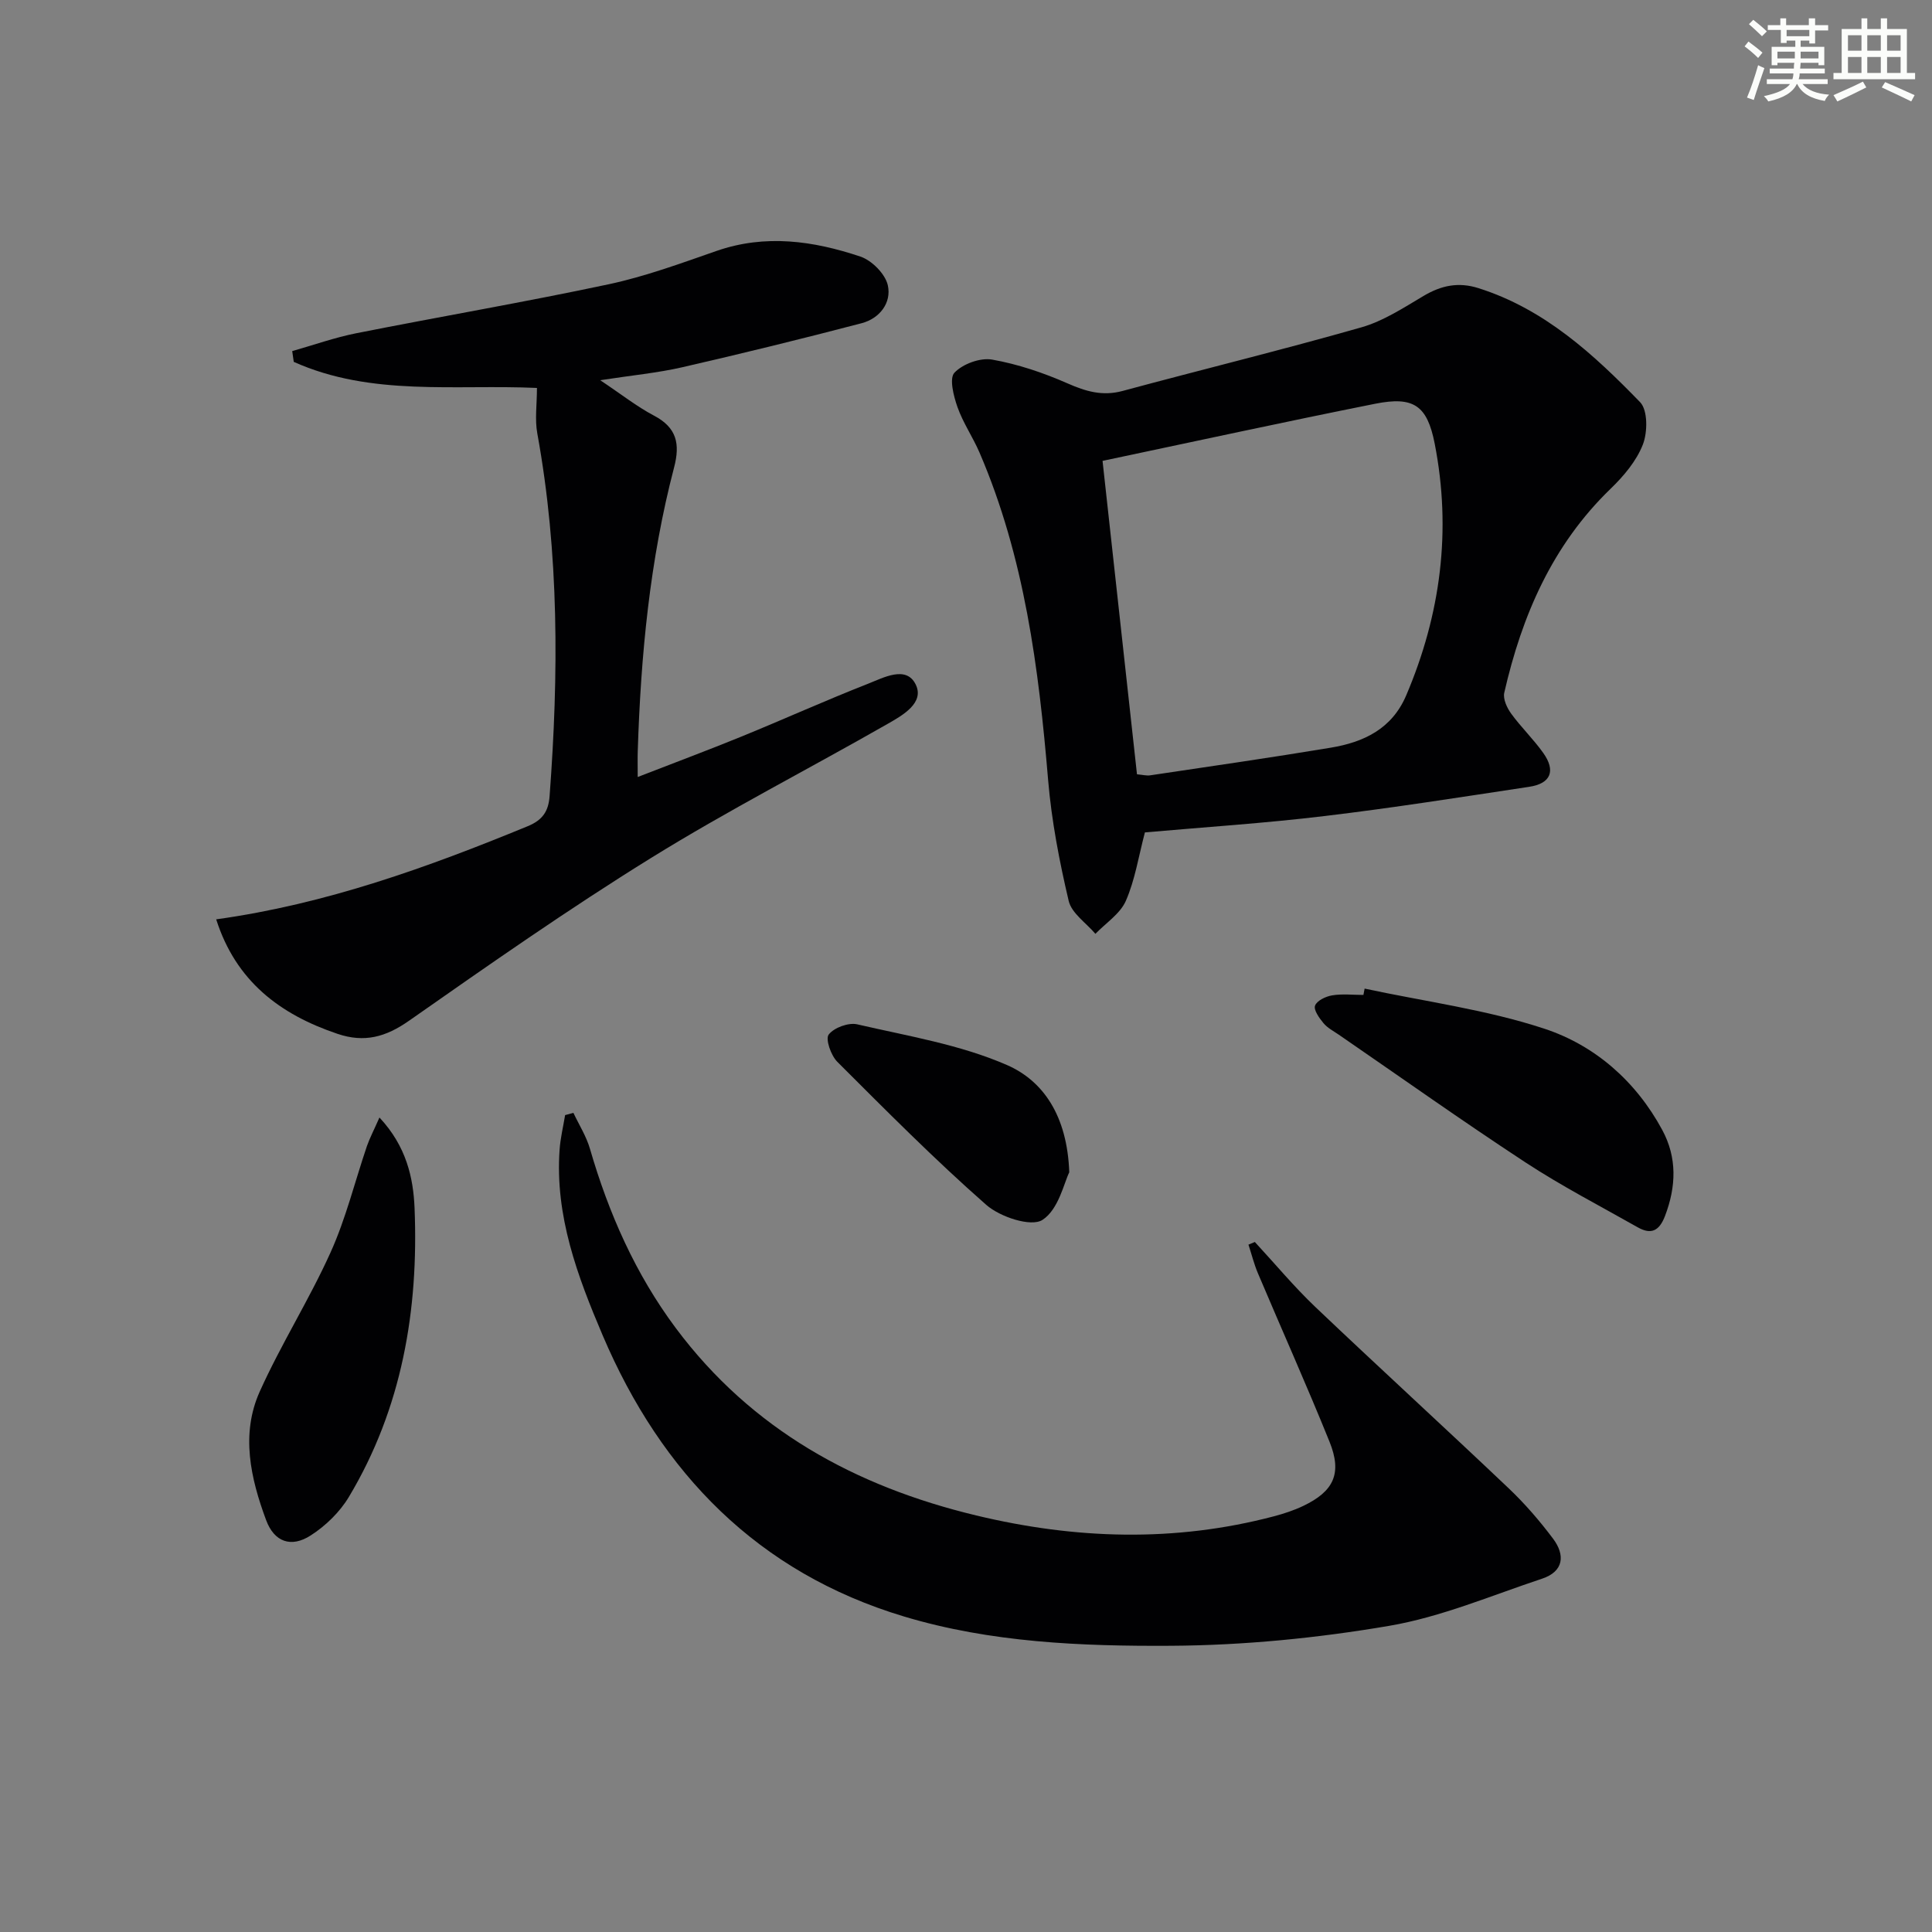
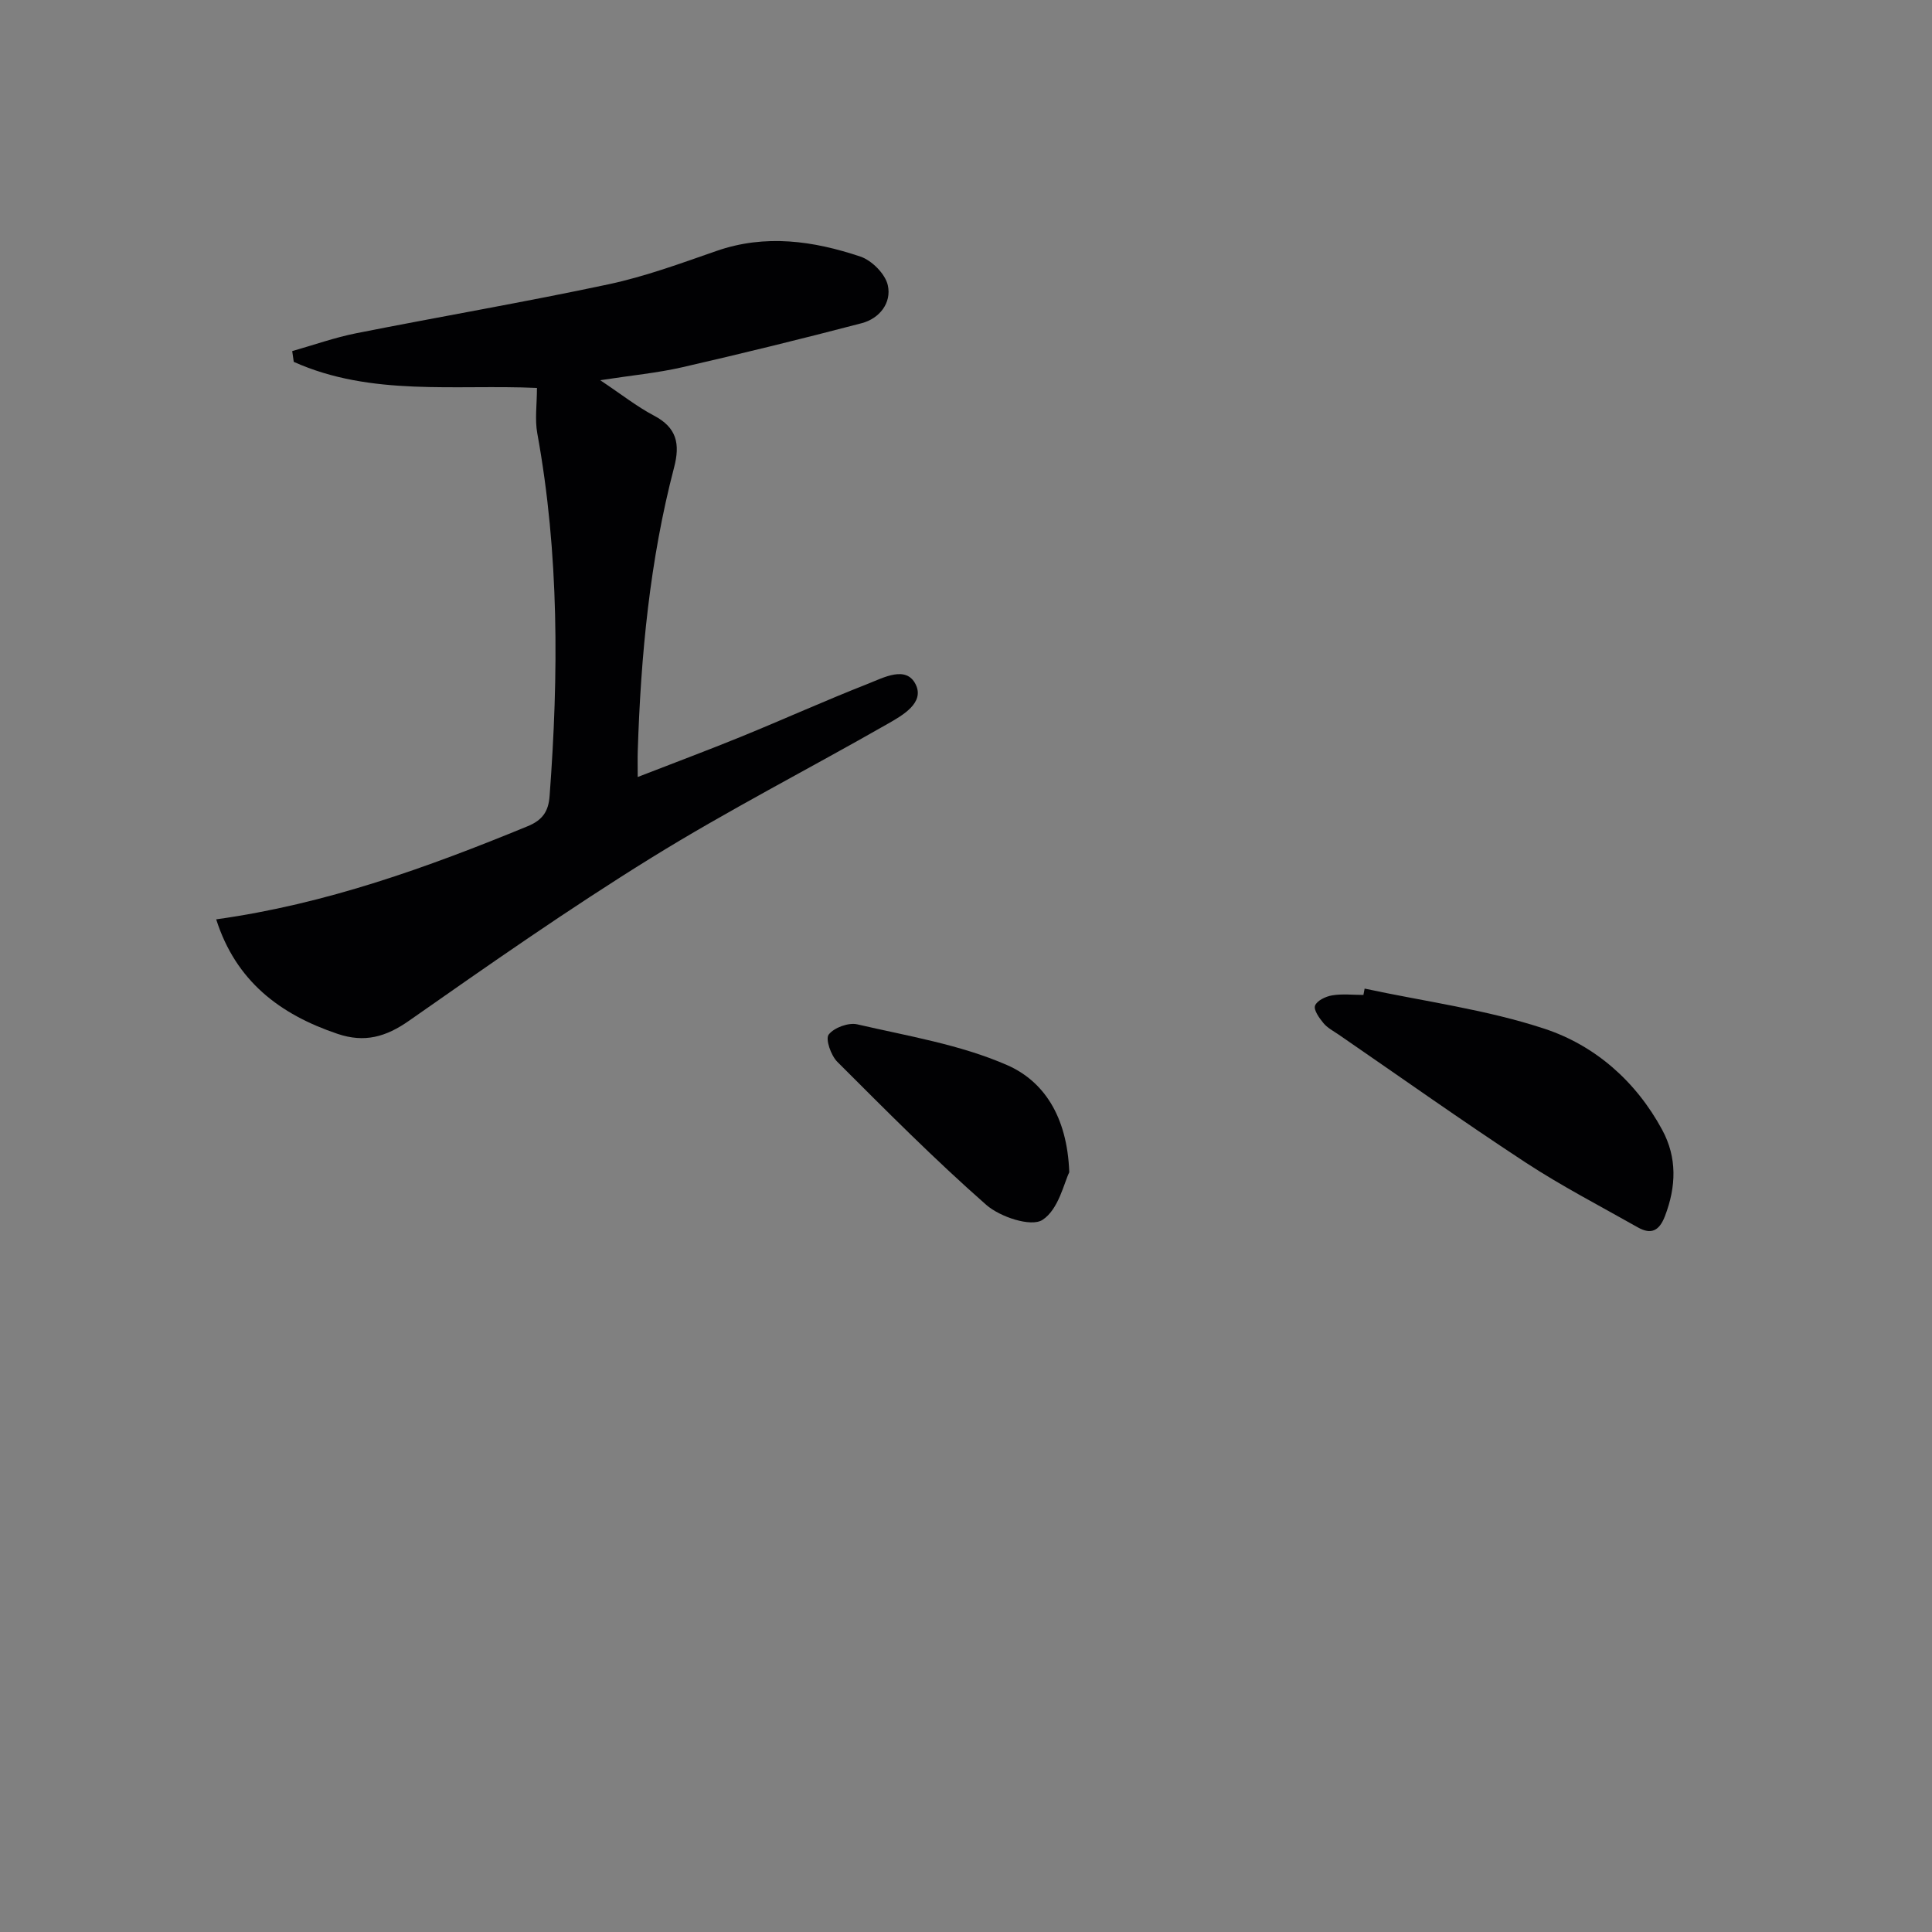
<svg xmlns="http://www.w3.org/2000/svg" enable-background="new 0 0 400 400" viewBox="0 0 400 400">
  <rect x="0" y="0" width="400" height="400" fill="#808080" stroke="none" />
  <g fill="#010103">
-     <path d="m237.04 172.34c-1.32 5-2.05 9.85-3.95 14.18-1.18 2.68-4.14 4.58-6.3 6.82-1.91-2.26-4.92-4.25-5.53-6.82-1.93-8.2-3.54-16.56-4.25-24.94-1.95-23.25-4.89-46.23-14.22-67.9-1.38-3.2-3.41-6.14-4.56-9.41-.8-2.27-1.73-5.95-.62-7.11 1.73-1.82 5.33-3.14 7.8-2.71 5.33.94 10.62 2.73 15.6 4.92 3.79 1.67 7.24 2.69 11.38 1.58 16.48-4.45 33.07-8.5 49.48-13.18 4.54-1.3 8.73-4.05 12.86-6.5 3.67-2.18 7.22-2.93 11.38-1.61 13.67 4.33 23.84 13.7 33.46 23.61 1.6 1.65 1.56 6.21.57 8.76-1.33 3.42-3.98 6.55-6.68 9.16-12.07 11.66-18.37 26.27-22.02 42.24-.29 1.29.57 3.14 1.44 4.33 2.05 2.82 4.6 5.27 6.62 8.11 2.66 3.73 1.58 6.36-2.9 7.03-14.1 2.13-28.19 4.36-42.34 6.05-12.35 1.49-24.79 2.29-37.22 3.39zm-1.64-12.03c1.15.1 1.98.33 2.76.21 12.46-1.86 24.93-3.65 37.36-5.72 6.8-1.13 12.65-3.87 15.62-10.83 7.16-16.8 9.41-34.17 5.9-52.11-1.55-7.93-4.37-9.85-12.31-8.27-18.8 3.75-37.52 7.84-56.46 11.83 2.35 21.25 4.71 42.84 7.13 64.89z" />
    <path d="m44.76 190.34c22.75-3.16 43.75-10.75 64.49-19.28 3.11-1.28 4.31-3.1 4.54-6.26 1.88-25.12 1.99-50.16-2.55-75.08-.53-2.89-.07-5.96-.07-9.4-16.89-.77-34.28 1.81-50.35-5.4-.11-.74-.21-1.49-.32-2.23 4.42-1.25 8.79-2.81 13.28-3.7 17.39-3.45 34.88-6.44 52.22-10.13 7.59-1.62 14.97-4.34 22.33-6.9 10.14-3.53 20.07-2.1 29.8 1.16 2.37.79 5.15 3.59 5.68 5.93.82 3.64-1.7 6.9-5.43 7.87-12.33 3.23-24.72 6.27-37.14 9.12-5.11 1.17-10.37 1.66-16.97 2.68 4.38 2.92 7.58 5.46 11.13 7.33 4.73 2.49 5.44 5.85 4.16 10.74-5.03 19.23-6.89 38.9-7.52 58.71-.05 1.45-.01 2.9-.01 5.37 7.62-2.96 14.58-5.56 21.45-8.36 8.77-3.58 17.4-7.48 26.22-10.94 3.23-1.27 7.93-3.86 9.89.15 1.86 3.8-2.71 6.38-5.8 8.14-16.3 9.32-33.06 17.9-49.01 27.78-17.1 10.59-33.61 22.15-50.09 33.69-4.82 3.38-9.23 4.6-14.8 2.72-11.96-4.03-21.05-10.92-25.13-23.71z" />
-     <path d="m259.8 257.14c4.16 4.49 8.09 9.23 12.51 13.44 13.26 12.61 26.78 24.96 40.05 37.56 3.35 3.18 6.41 6.73 9.18 10.42 2.54 3.38 2.24 6.79-2.27 8.29-10.51 3.49-20.89 7.93-31.7 9.77-14.85 2.53-30.05 4.03-45.11 4.12-18.57.11-37.36-.66-55.32-6.07-30.2-9.08-50.2-29.64-62.36-58.19-5.21-12.24-9.91-24.75-8.92-38.48.17-2.39.75-4.75 1.14-7.13.57-.15 1.15-.31 1.72-.46 1.16 2.47 2.67 4.84 3.42 7.42 3.88 13.38 9.43 25.95 17.78 37.14 15.67 21 37.15 32.78 62.2 38.79 20.52 4.93 41.06 5.59 61.61.18 2.07-.55 4.15-1.23 6.08-2.15 6.35-3.03 8.1-6.74 5.45-13.3-4.73-11.71-9.9-23.24-14.82-34.87-.81-1.91-1.31-3.95-1.96-5.93.45-.18.88-.36 1.32-.55z" />
    <path d="m282.53 204.68c12.44 2.67 25.2 4.34 37.21 8.3 10.5 3.46 18.98 10.9 24.41 20.96 3.1 5.74 2.9 11.72.57 17.82-1.19 3.11-2.88 3.9-5.63 2.35-7.79-4.41-15.77-8.54-23.25-13.44-13.06-8.56-25.8-17.61-38.66-26.45-1.1-.75-2.35-1.4-3.17-2.39-.87-1.05-2.08-2.74-1.74-3.63.38-1.03 2.22-1.91 3.54-2.12 2.1-.35 4.31-.09 6.47-.09.08-.44.17-.88.25-1.31z" />
-     <path d="m78.56 231.37c5.6 5.98 7.01 12.53 7.27 18.73.86 21.08-2.58 41.43-13.61 59.84-1.88 3.13-4.81 5.98-7.9 7.96-4.02 2.59-7.53 1.38-9.22-3.17-3.22-8.66-5.29-17.8-1.32-26.63 4.42-9.83 10.25-19.02 14.68-28.85 3.17-7.03 5.02-14.66 7.52-22 .58-1.65 1.41-3.22 2.58-5.88z" />
    <path d="m221.38 242.71c-1.06 2.09-2.2 7.73-5.57 9.87-2.36 1.5-8.76-.62-11.61-3.12-10.7-9.4-20.76-19.55-30.85-29.63-1.31-1.31-2.49-4.7-1.78-5.63 1.1-1.44 4.11-2.54 5.92-2.12 10.46 2.42 21.31 4.19 31.03 8.44 7.41 3.25 12.44 10.41 12.86 22.19z" />
  </g>
-   <path d="m361.2 9.6.8-1c.9.7 1.9 1.4 2.9 2.3l-.9 1.1c-1-1-2-1.8-2.8-2.4zm.5 10.6c.9-2.1 1.6-4.3 2.3-6.7.4.2.8.4 1.3.6-.7 2.1-1.5 4.3-2.2 6.6zm.4-15.2.9-.9c1 .8 2 1.6 2.8 2.4l-1 1c-.9-.9-1.8-1.7-2.7-2.5zm12.5-1.2h1.2v1.4h2.7v1.1h-2.7v2.7h-1.2v-.6h-1.8v1.3h4.9v3.8h-1.2v-.5h-3.7c0 .4-.1.9-.1 1.2h5.1v1h-5.2c0 .5-.1.9-.2 1.2h6v1h-5.2c1.1 1.3 2.9 2 5.5 2.2-.4.4-.7.8-.9 1.3-2.9-.5-4.8-1.6-5.7-3.5h-.1c-.8 1.7-2.7 2.9-5.9 3.6-.2-.4-.6-.8-.9-1.1 2.8-.6 4.6-1.4 5.4-2.5h-4.8v-1h5.3c.1-.3.2-.7.2-1.2h-4.9v-1h5c0-.4 0-.8.1-1.2h-3.5v.5h-1.2v-3.8h4.9v-1.3h-1.8v.5h-1.2v-2.7h-2.7v-1h2.6v-1.4h1.2v1.4h4.7v-1.4zm-6.6 8.3h3.6c0-.4 0-.9 0-1.4h-3.6zm1.9-4.6h4.7v-1.3h-4.7zm6.6 3.2h-3.7v1.4h3.7z" fill="#fbfcfa" />
-   <path d="m385.3 3.8h1.3v2.2h2.8v-2.2h1.3v2.2h4.1v9.1h1.7v1.3h-16.9v-1.3h1.7v-9.1h4.1v-2.2zm.4 13.1.7 1.2c-1.8.9-3.8 1.9-6 2.9-.2-.4-.5-.8-.8-1.3 2.3-1 4.3-1.9 6.1-2.8zm-3.1-6.4h2.8v-3.2h-2.8zm0 4.6h2.8v-3.3h-2.8zm4-4.6h2.8v-3.2h-2.8zm0 4.6h2.8v-3.3h-2.8zm3.7 1.9c2.1.9 4.1 1.8 6.1 2.7l-.7 1.3c-2.2-1.1-4.2-2-6.1-2.9zm3.2-9.7h-2.8v3.2h2.8zm-2.8 7.8h2.8v-3.3h-2.8z" fill="#fbfcfa" />
</svg>